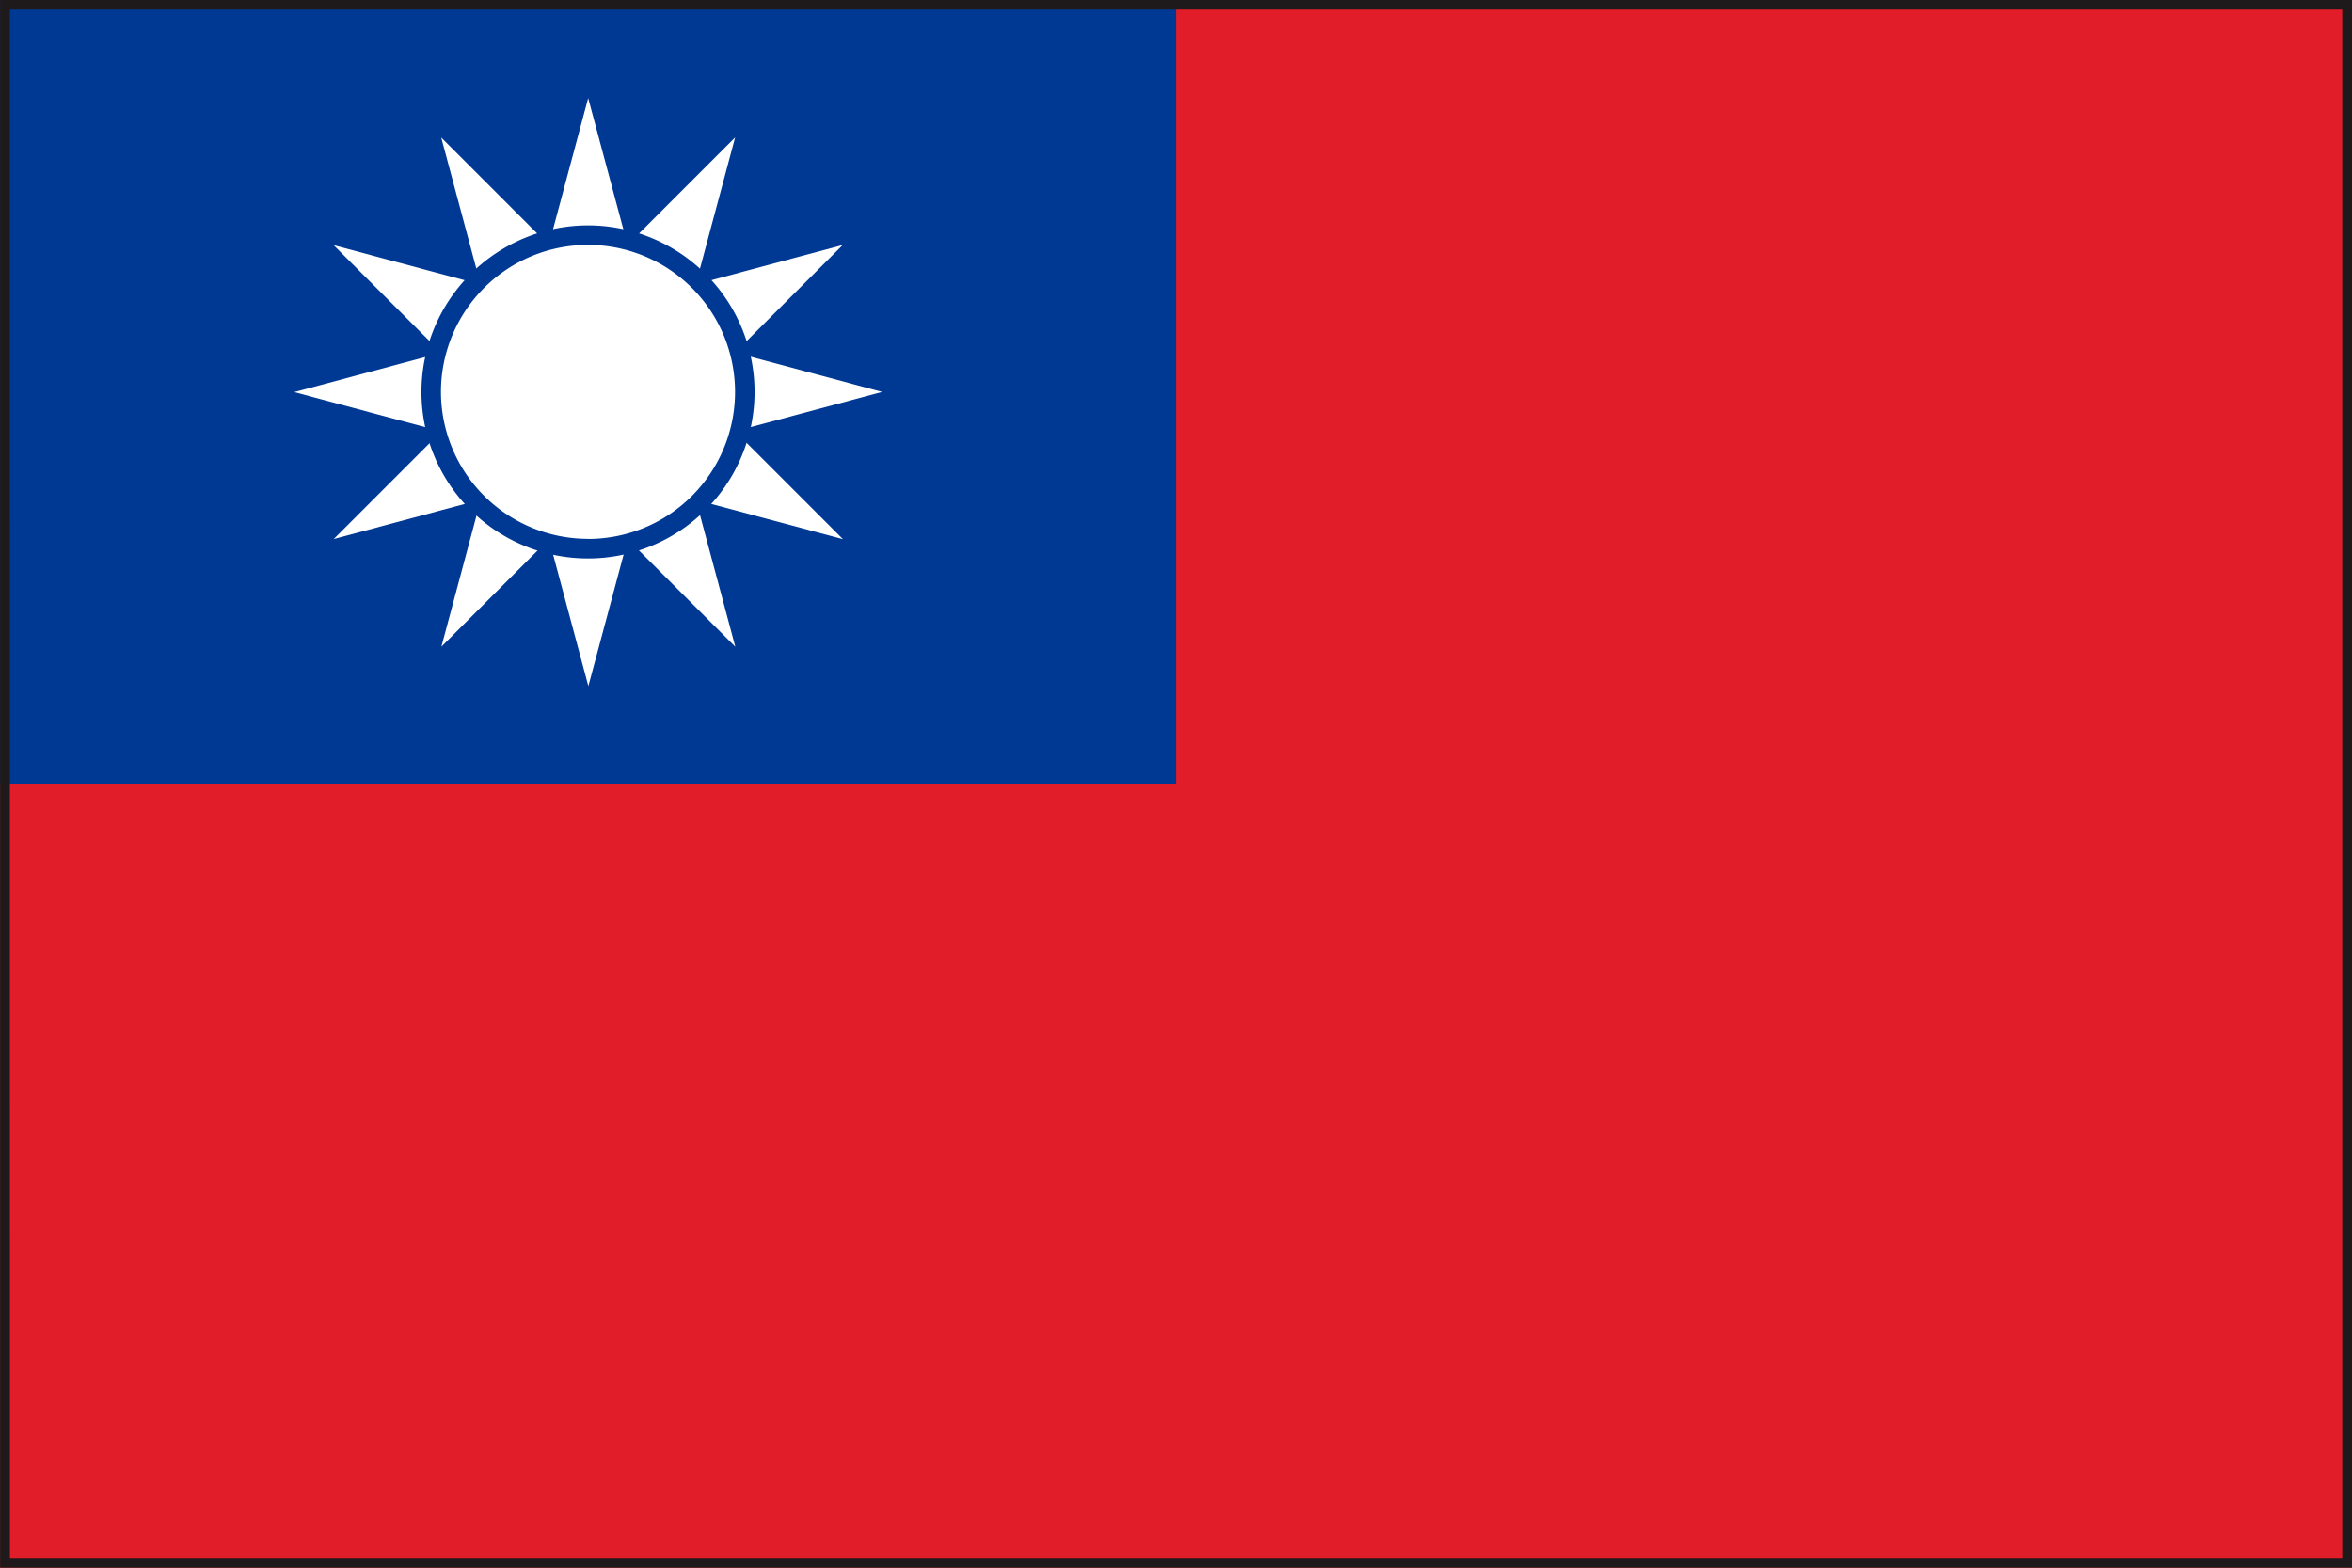
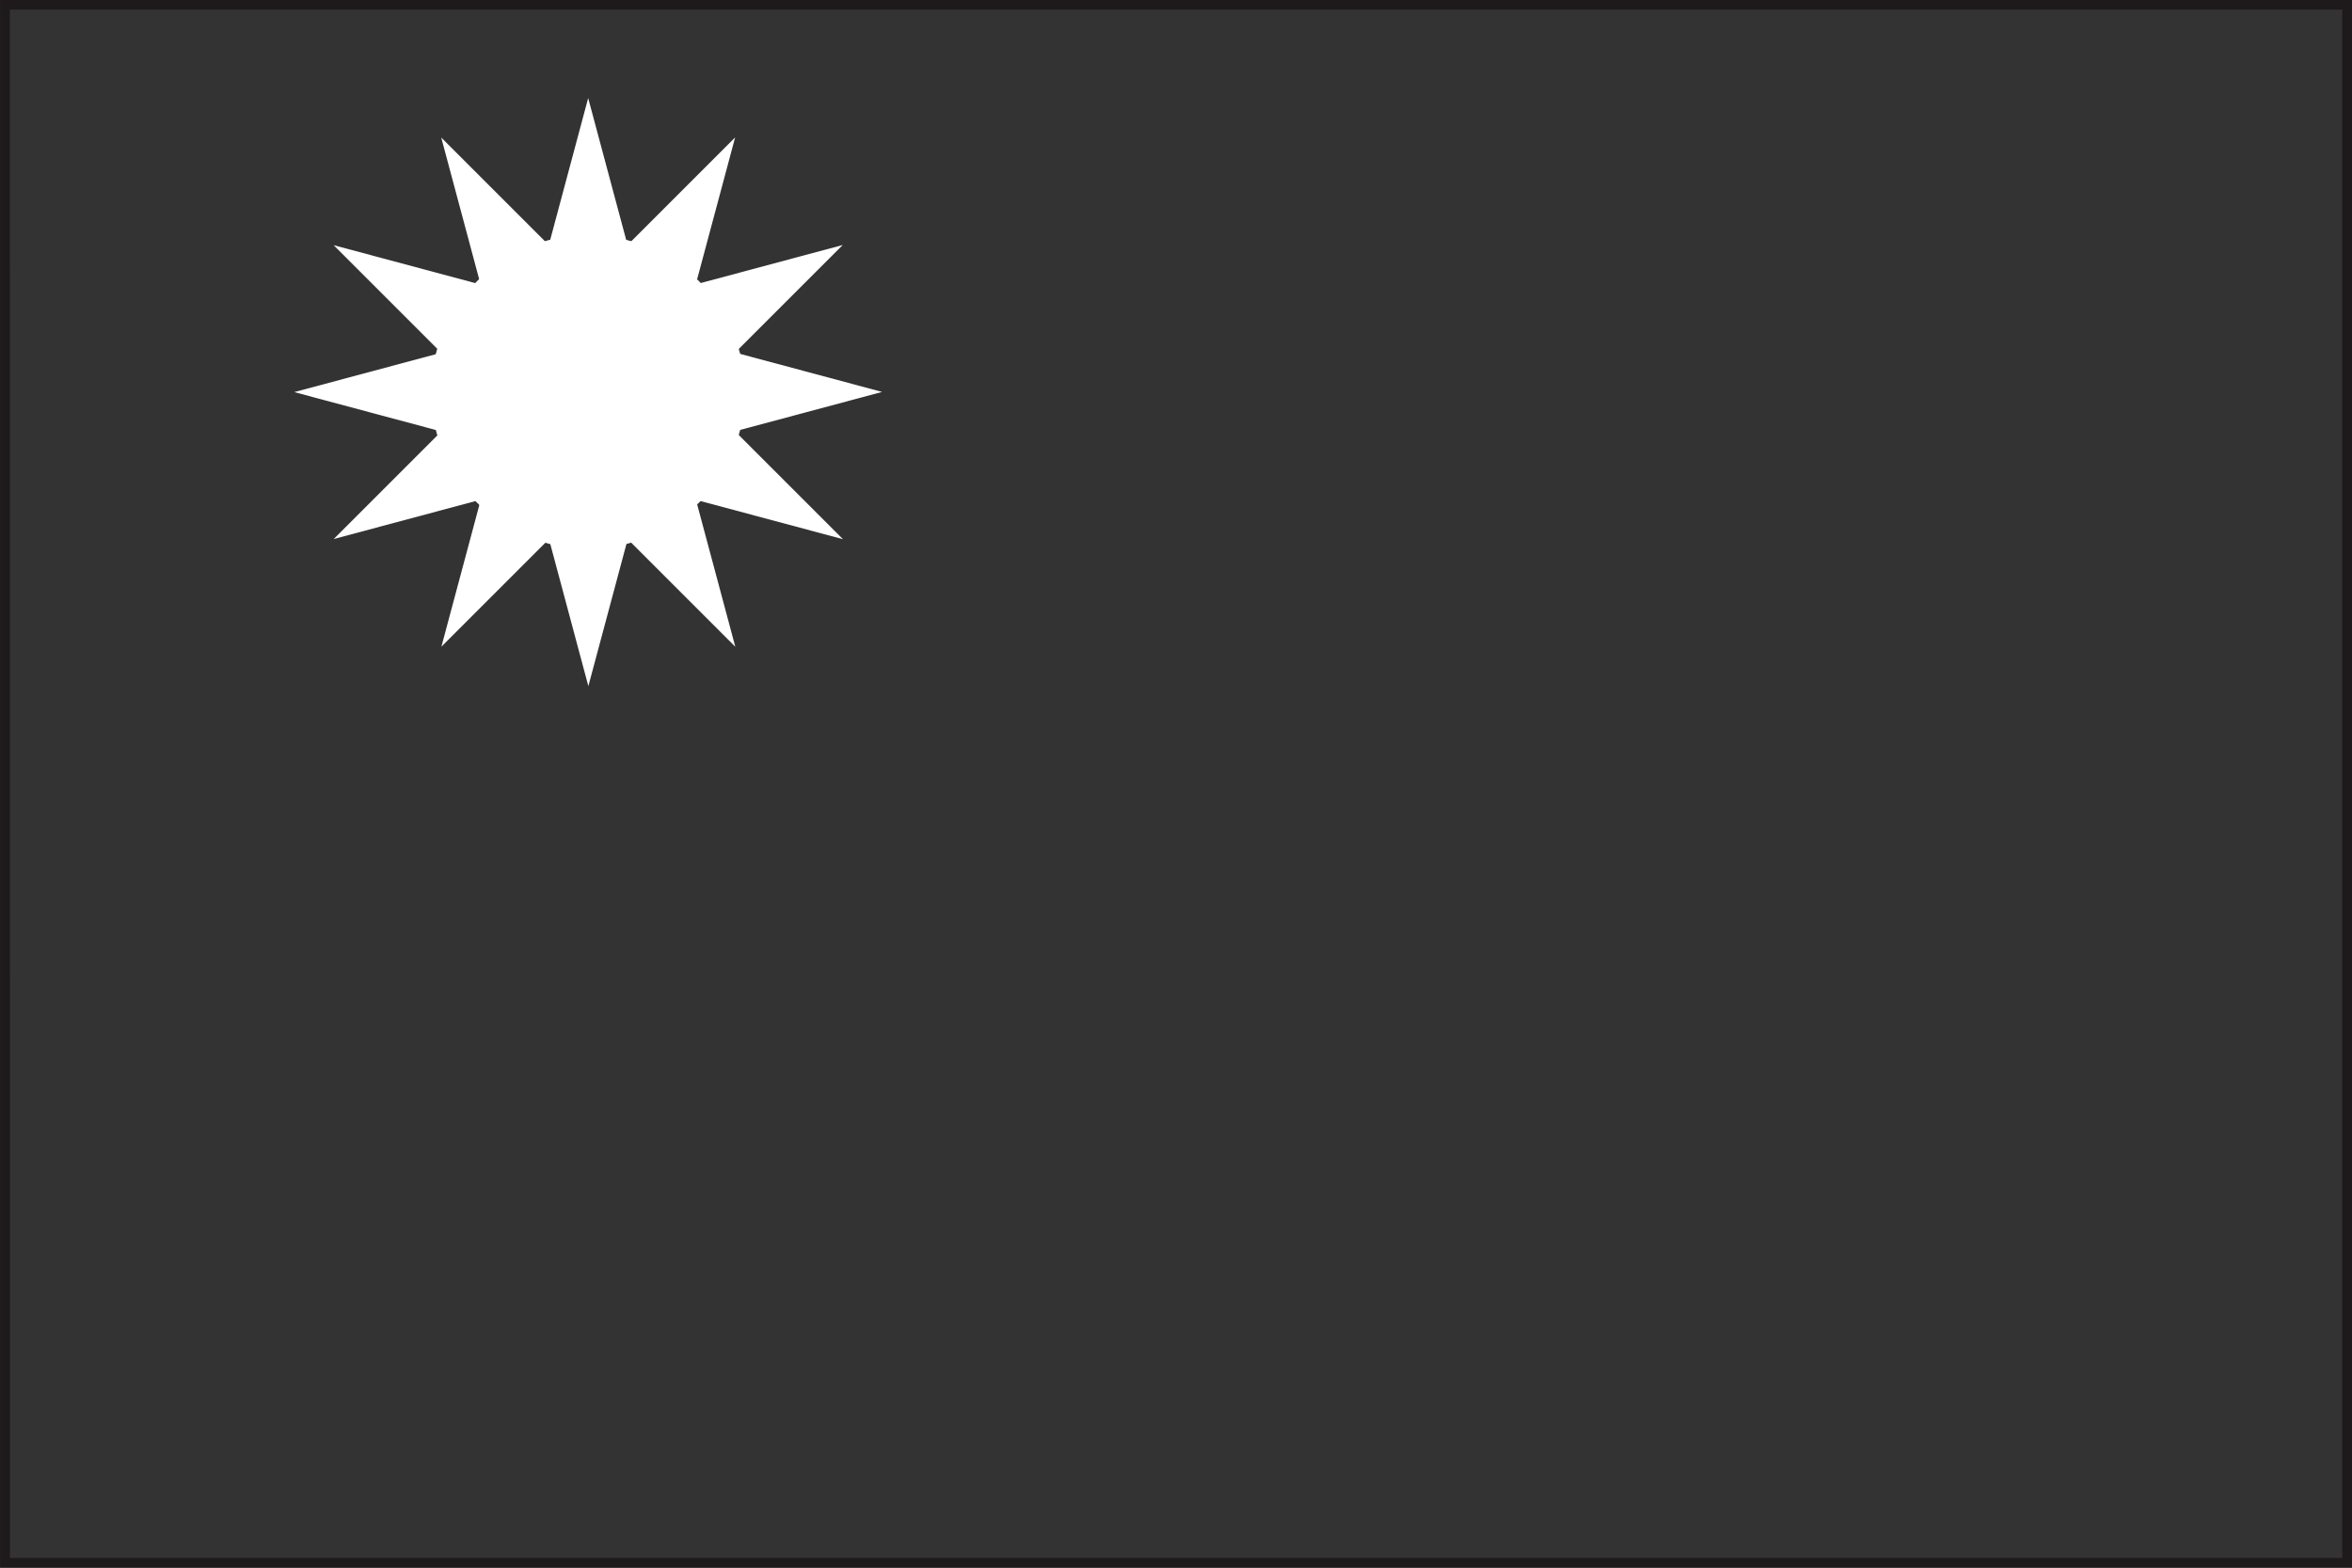
<svg xmlns="http://www.w3.org/2000/svg" width="27" height="18" viewBox="0 0 27 18">
  <rect x="0" y="0" width="27" height="18" fill="#333333" stroke="none" />
  <g transform="translate(-355.399 -4530.5)">
-     <path d="M355.4,4530.5h27v18h-27Z" fill="#e21d2a" fill-rule="evenodd" />
-     <path d="M355.4,4530.5h13.5v9H355.4Z" fill="#003994" fill-rule="evenodd" />
    <path d="M363.837,4535.452l1.688-.452-1.687-.452,1.235-1.235-1.687.452.452-1.687-1.235,1.235-.452-1.687-.452,1.688-1.235-1.235.452,1.688-1.687-.452,1.235,1.235-1.687.452,1.688.452-1.235,1.235,1.688-.452-.452,1.688,1.235-1.235.452,1.688.452-1.687,1.235,1.235-.452-1.687,1.688.452Z" fill="#fff" />
    <circle cx="1.8" cy="1.8" r="1.8" transform="translate(360.349 4533.2)" fill="#fff" />
-     <path d="M1.8-.112A1.912,1.912,0,1,1-.112,1.8,1.915,1.915,0,0,1,1.8-.112Zm0,3.6A1.688,1.688,0,1,0,.112,1.8,1.689,1.689,0,0,0,1.8,3.487Z" transform="translate(360.349 4533.2)" fill="#003994" />
    <path d="M355.4,4548.5v-18h27v18Zm.113-.112h26.774V4530.61H355.512Z" fill="#1e191a" />
  </g>
</svg>